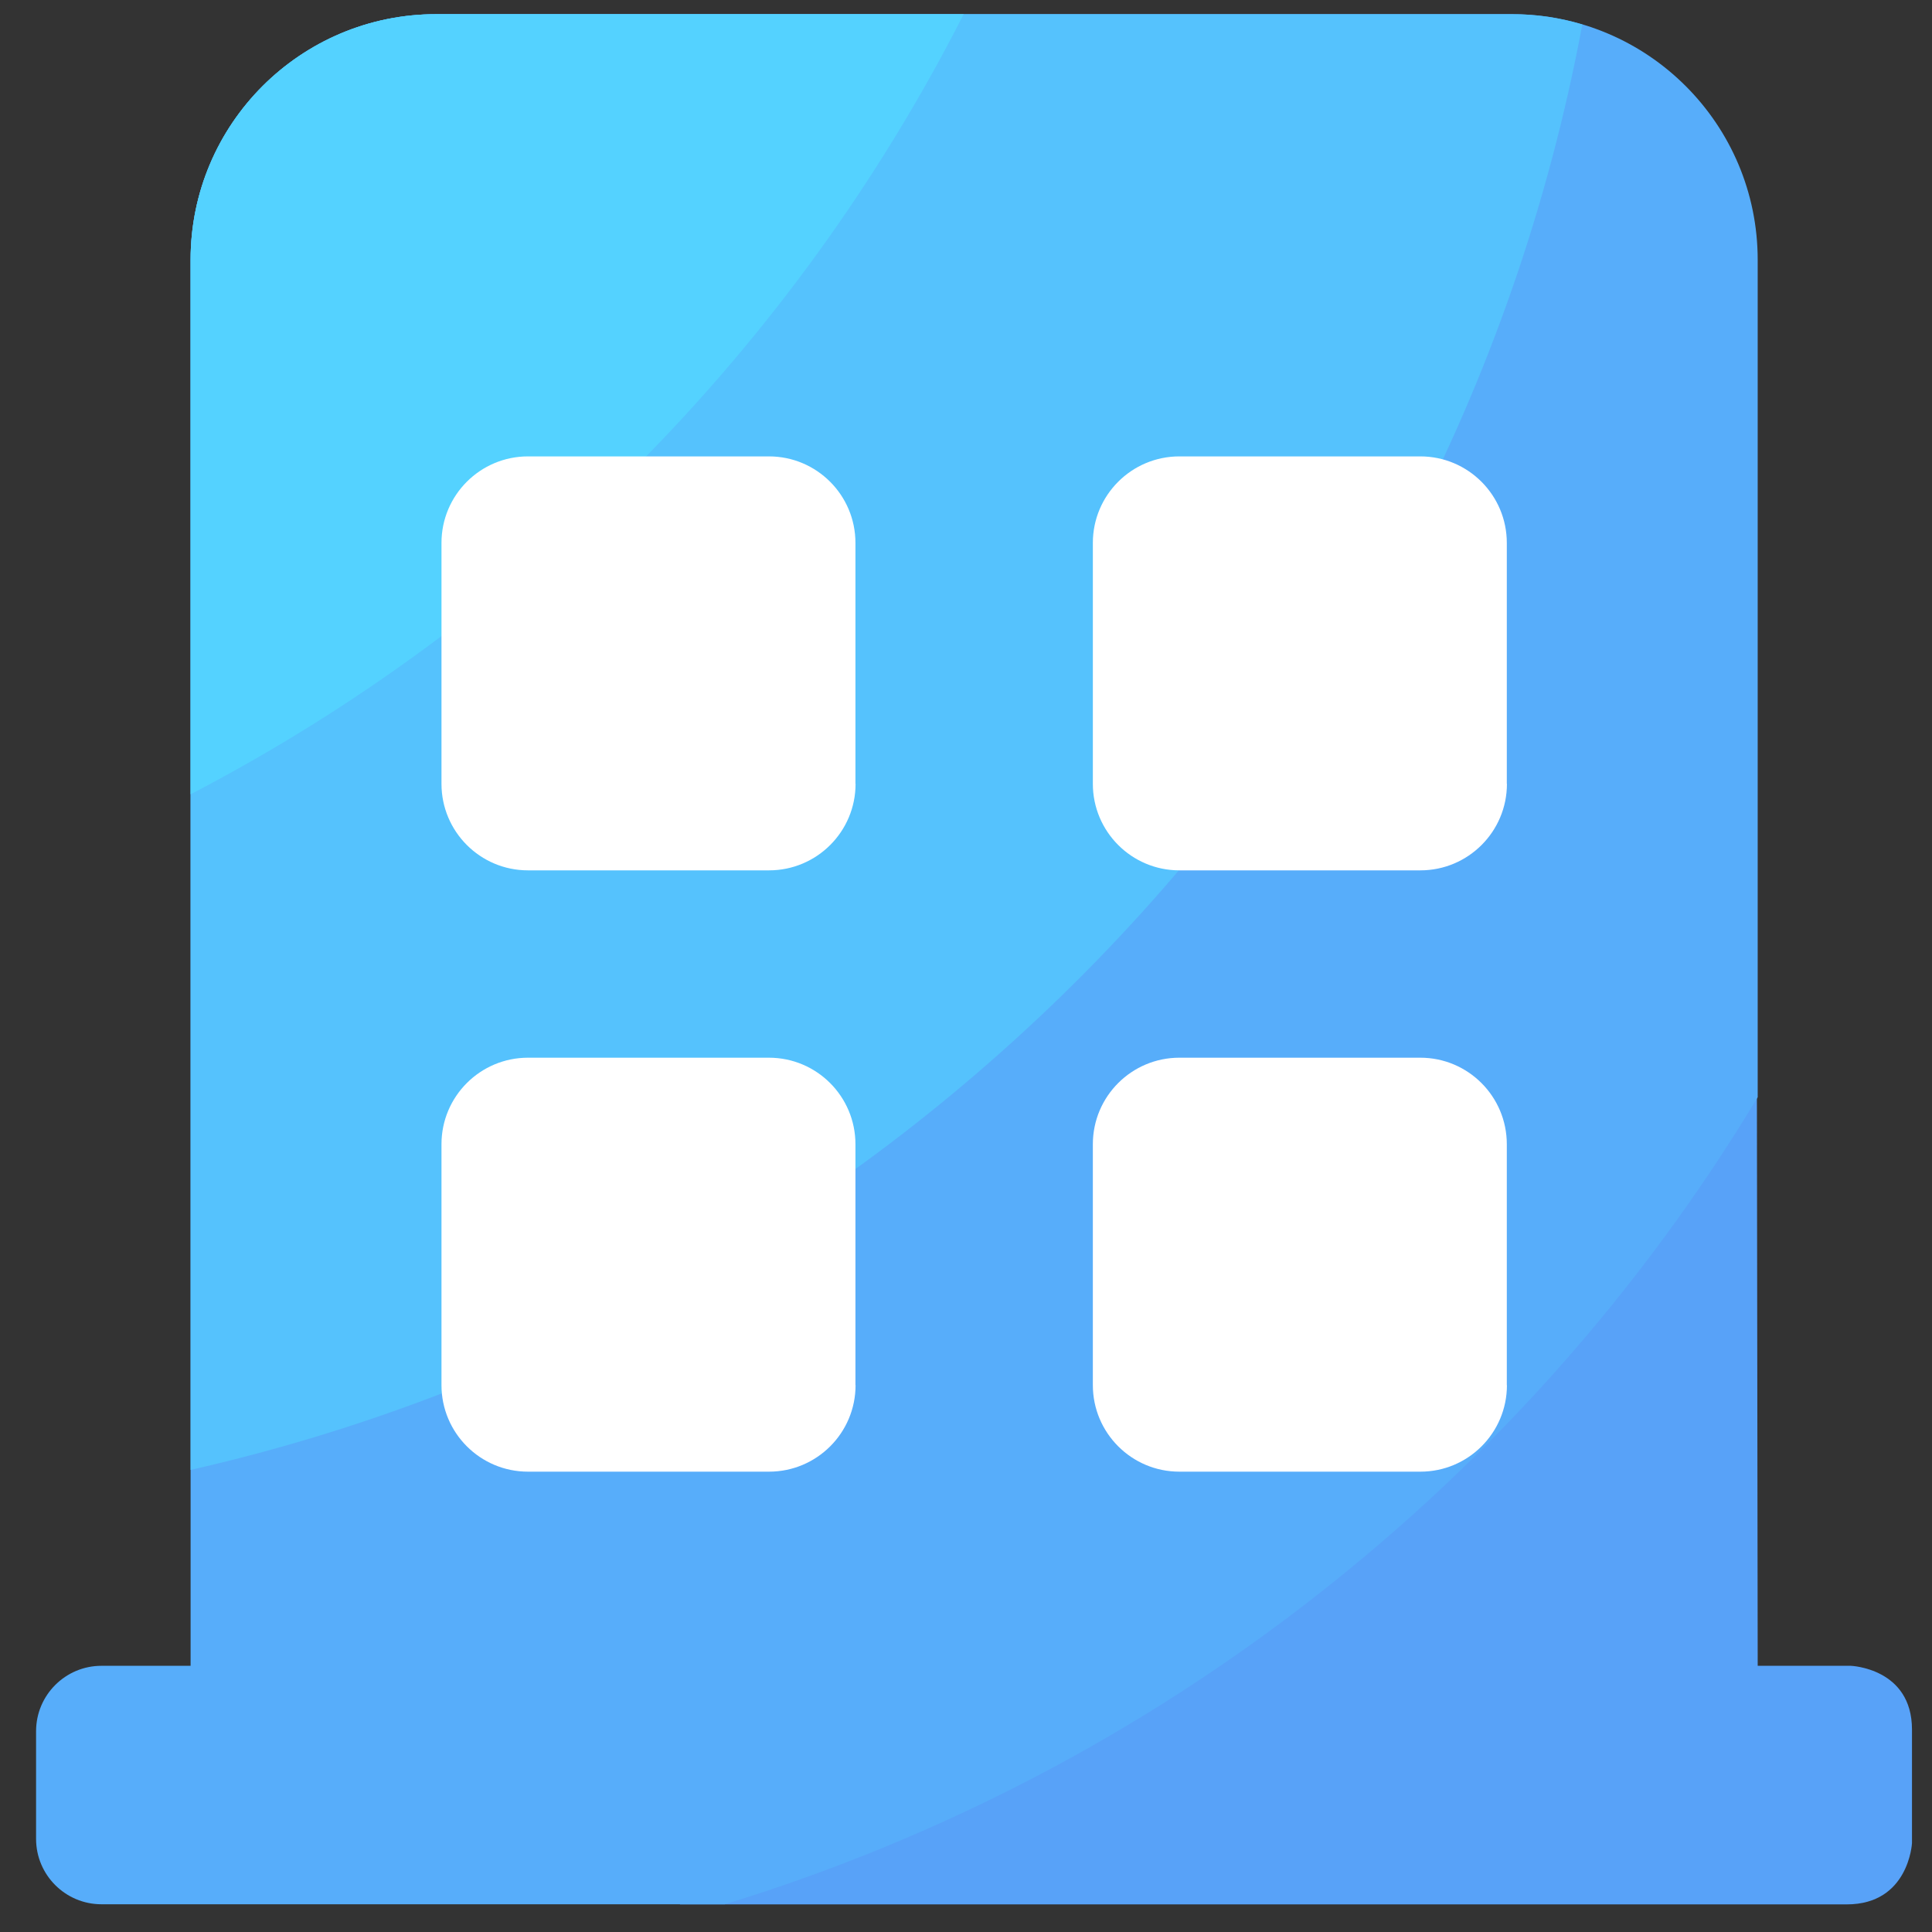
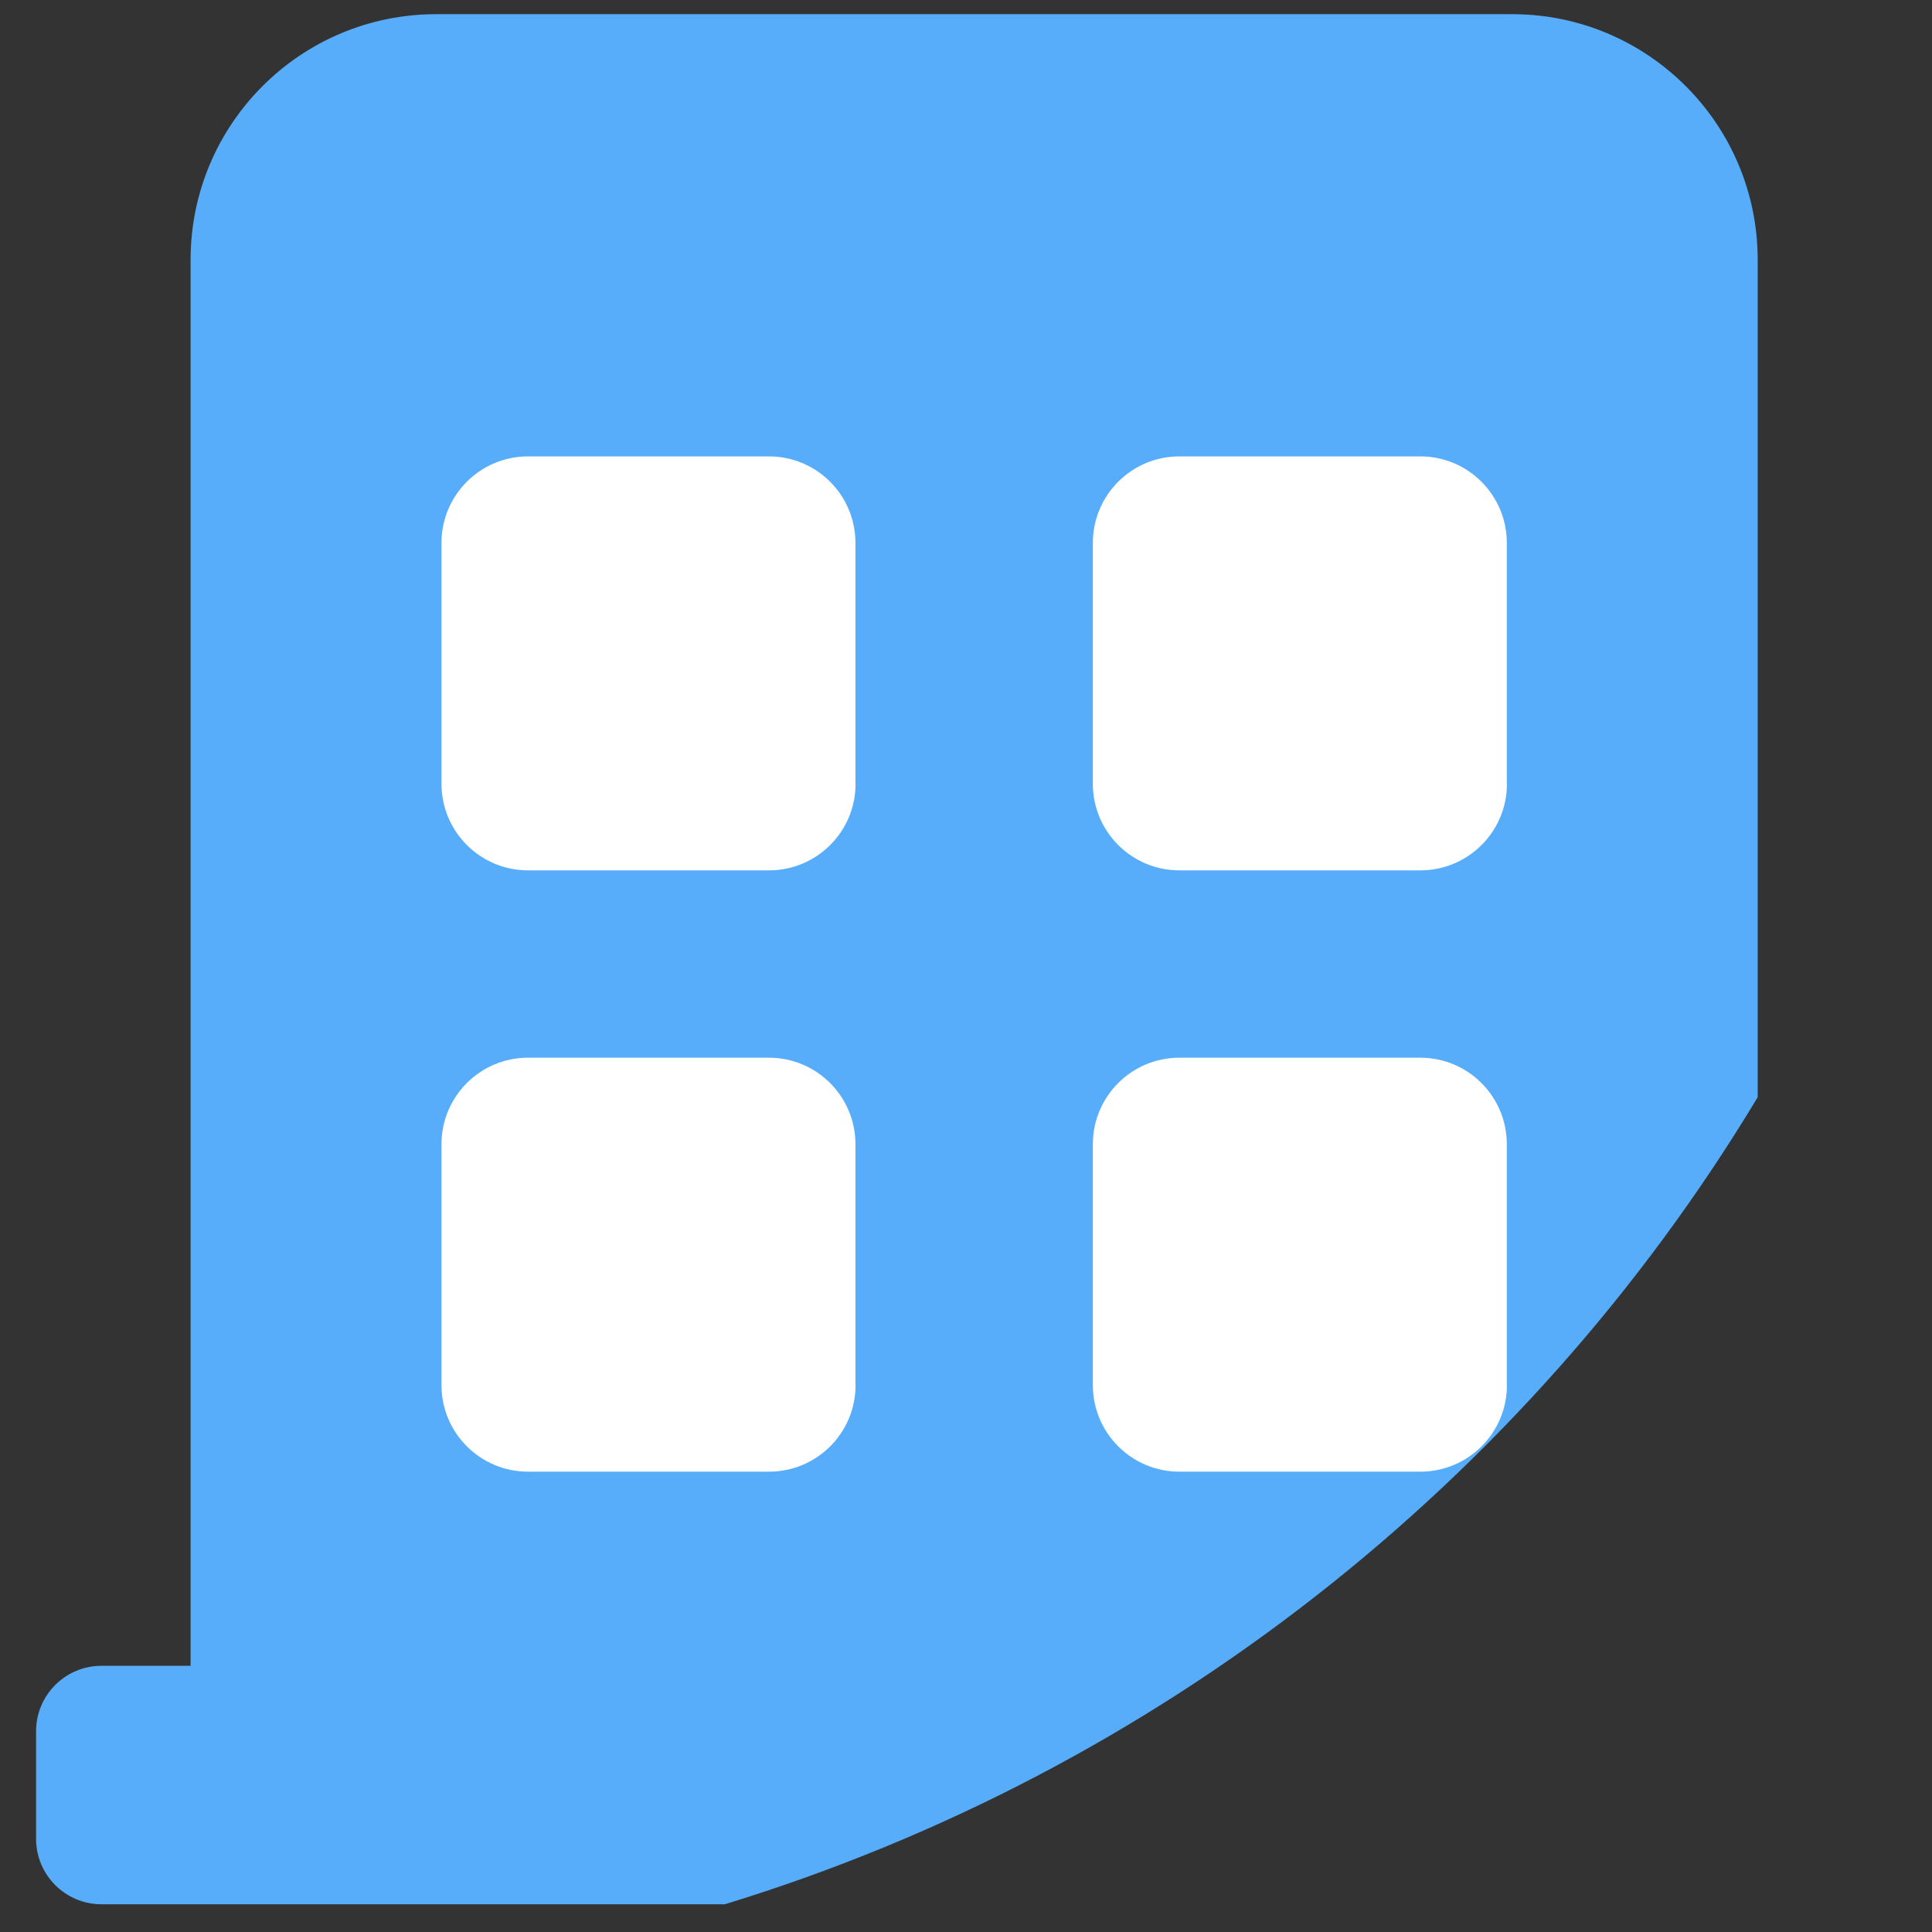
<svg xmlns="http://www.w3.org/2000/svg" t="1652167398486" class="icon" viewBox="0 0 1024 1024" version="1.1" p-id="3530" width="200" height="200">
  <rect x="0" y="0" width="1024" height="1024" fill="#333333" stroke="none" />
  <defs>
    <style type="text/css">@font-face { font-family: feedback-iconfont; src: url("//at.alicdn.com/t/font_1031158_u69w8yhxdu.woff2?t=1630033759944") format("woff2"), url("//at.alicdn.com/t/font_1031158_u69w8yhxdu.woff?t=1630033759944") format("woff"), url("//at.alicdn.com/t/font_1031158_u69w8yhxdu.ttf?t=1630033759944") format("truetype"); }
</style>
  </defs>
-   <path d="M844.065 606.211l87.117-37.034 0.435 313.734h49.337s32.436 1.181 32.436 33.803v60.212s-1.678 32.436-34.549 32.436H360.322l407.624-226.492s29.018-21.127 39.644-45.982c10.563-24.793 36.475-130.676 36.475-130.676z" fill="#58A2F8" p-id="3531" />
  <path d="M801.438 7.513H231.199c-71.893 0-130.179 58.285-130.179 130.179v745.219h-47.225c-19.138 0-34.673 15.534-34.673 34.673v57.043c0 19.138 15.534 34.673 34.673 34.673h330.387c229.164-70.154 424.526-223.572 547.434-427.757V137.754c0-71.956-58.285-130.241-130.179-130.241z" fill="#57ADFA" p-id="3532" />
-   <path d="M838.659 12.982c-11.806-3.542-24.296-5.468-37.221-5.468H231.199c-71.893 0-130.179 58.285-130.179 130.179v641.387C470.865 695.131 766.765 397.801 838.659 12.982z" fill="#55C2FD" p-id="3533" />
-   <path d="M510.757 7.513H231.199c-71.893 0-130.179 58.285-130.179 130.179v283.286C276 329.885 420.285 185.538 510.757 7.513z" fill="#54D2FF" p-id="3534" />
  <path d="M453.466 734.153c0 25.352-20.568 45.858-45.858 45.858H279.853c-25.352 0-45.858-20.568-45.858-45.858v-127.693c0-25.352 20.568-45.858 45.858-45.858h127.693c25.352 0 45.858 20.568 45.858 45.858v127.693z m0-318.705c0 25.352-20.568 45.858-45.858 45.858H279.853c-25.352 0-45.858-20.568-45.858-45.858V287.755c0-25.352 20.568-45.858 45.858-45.858h127.693c25.352 0 45.858 20.568 45.858 45.858v127.693z m345.238 318.705c0 25.352-20.568 45.858-45.858 45.858H625.091c-25.352 0-45.858-20.568-45.858-45.858v-127.693c0-25.352 20.568-45.858 45.858-45.858h127.693c25.352 0 45.858 20.568 45.858 45.858v127.693z m0-318.705c0 25.352-20.568 45.858-45.858 45.858H625.091c-25.352 0-45.858-20.568-45.858-45.858V287.755c0-25.352 20.568-45.858 45.858-45.858h127.693c25.352 0 45.858 20.568 45.858 45.858v127.693z" fill="#FFFFFF" p-id="3535" />
</svg>